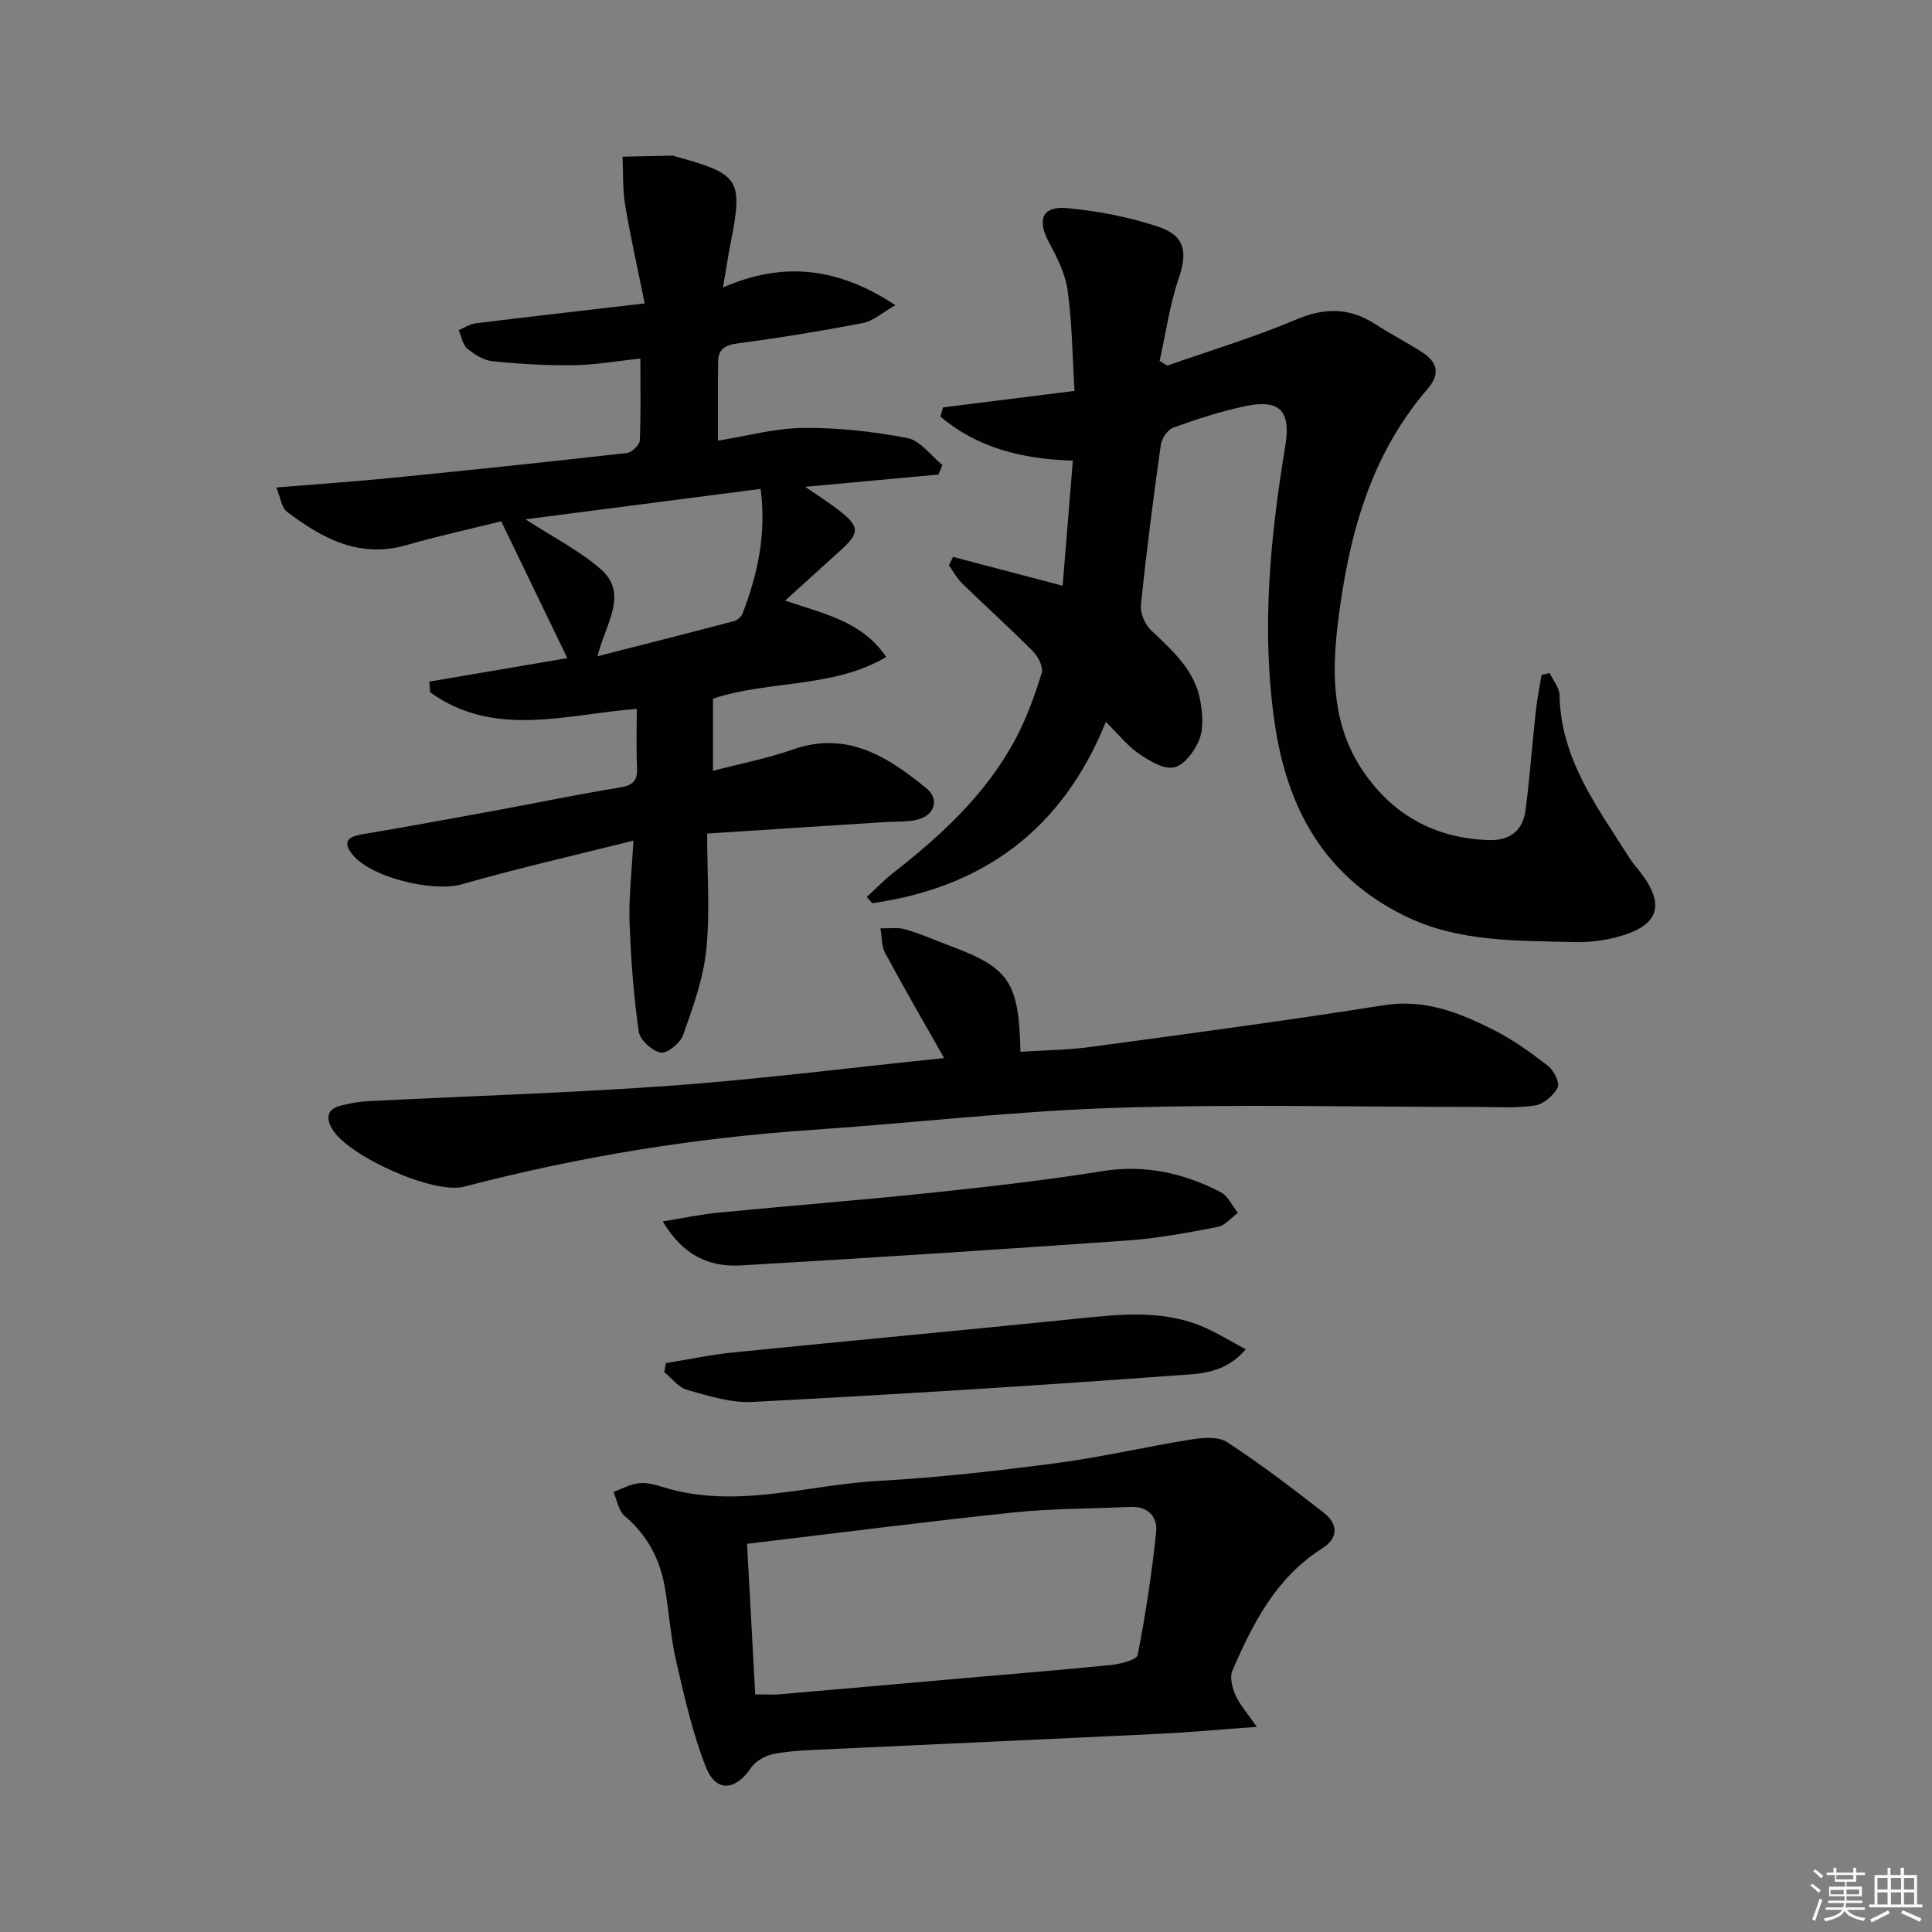
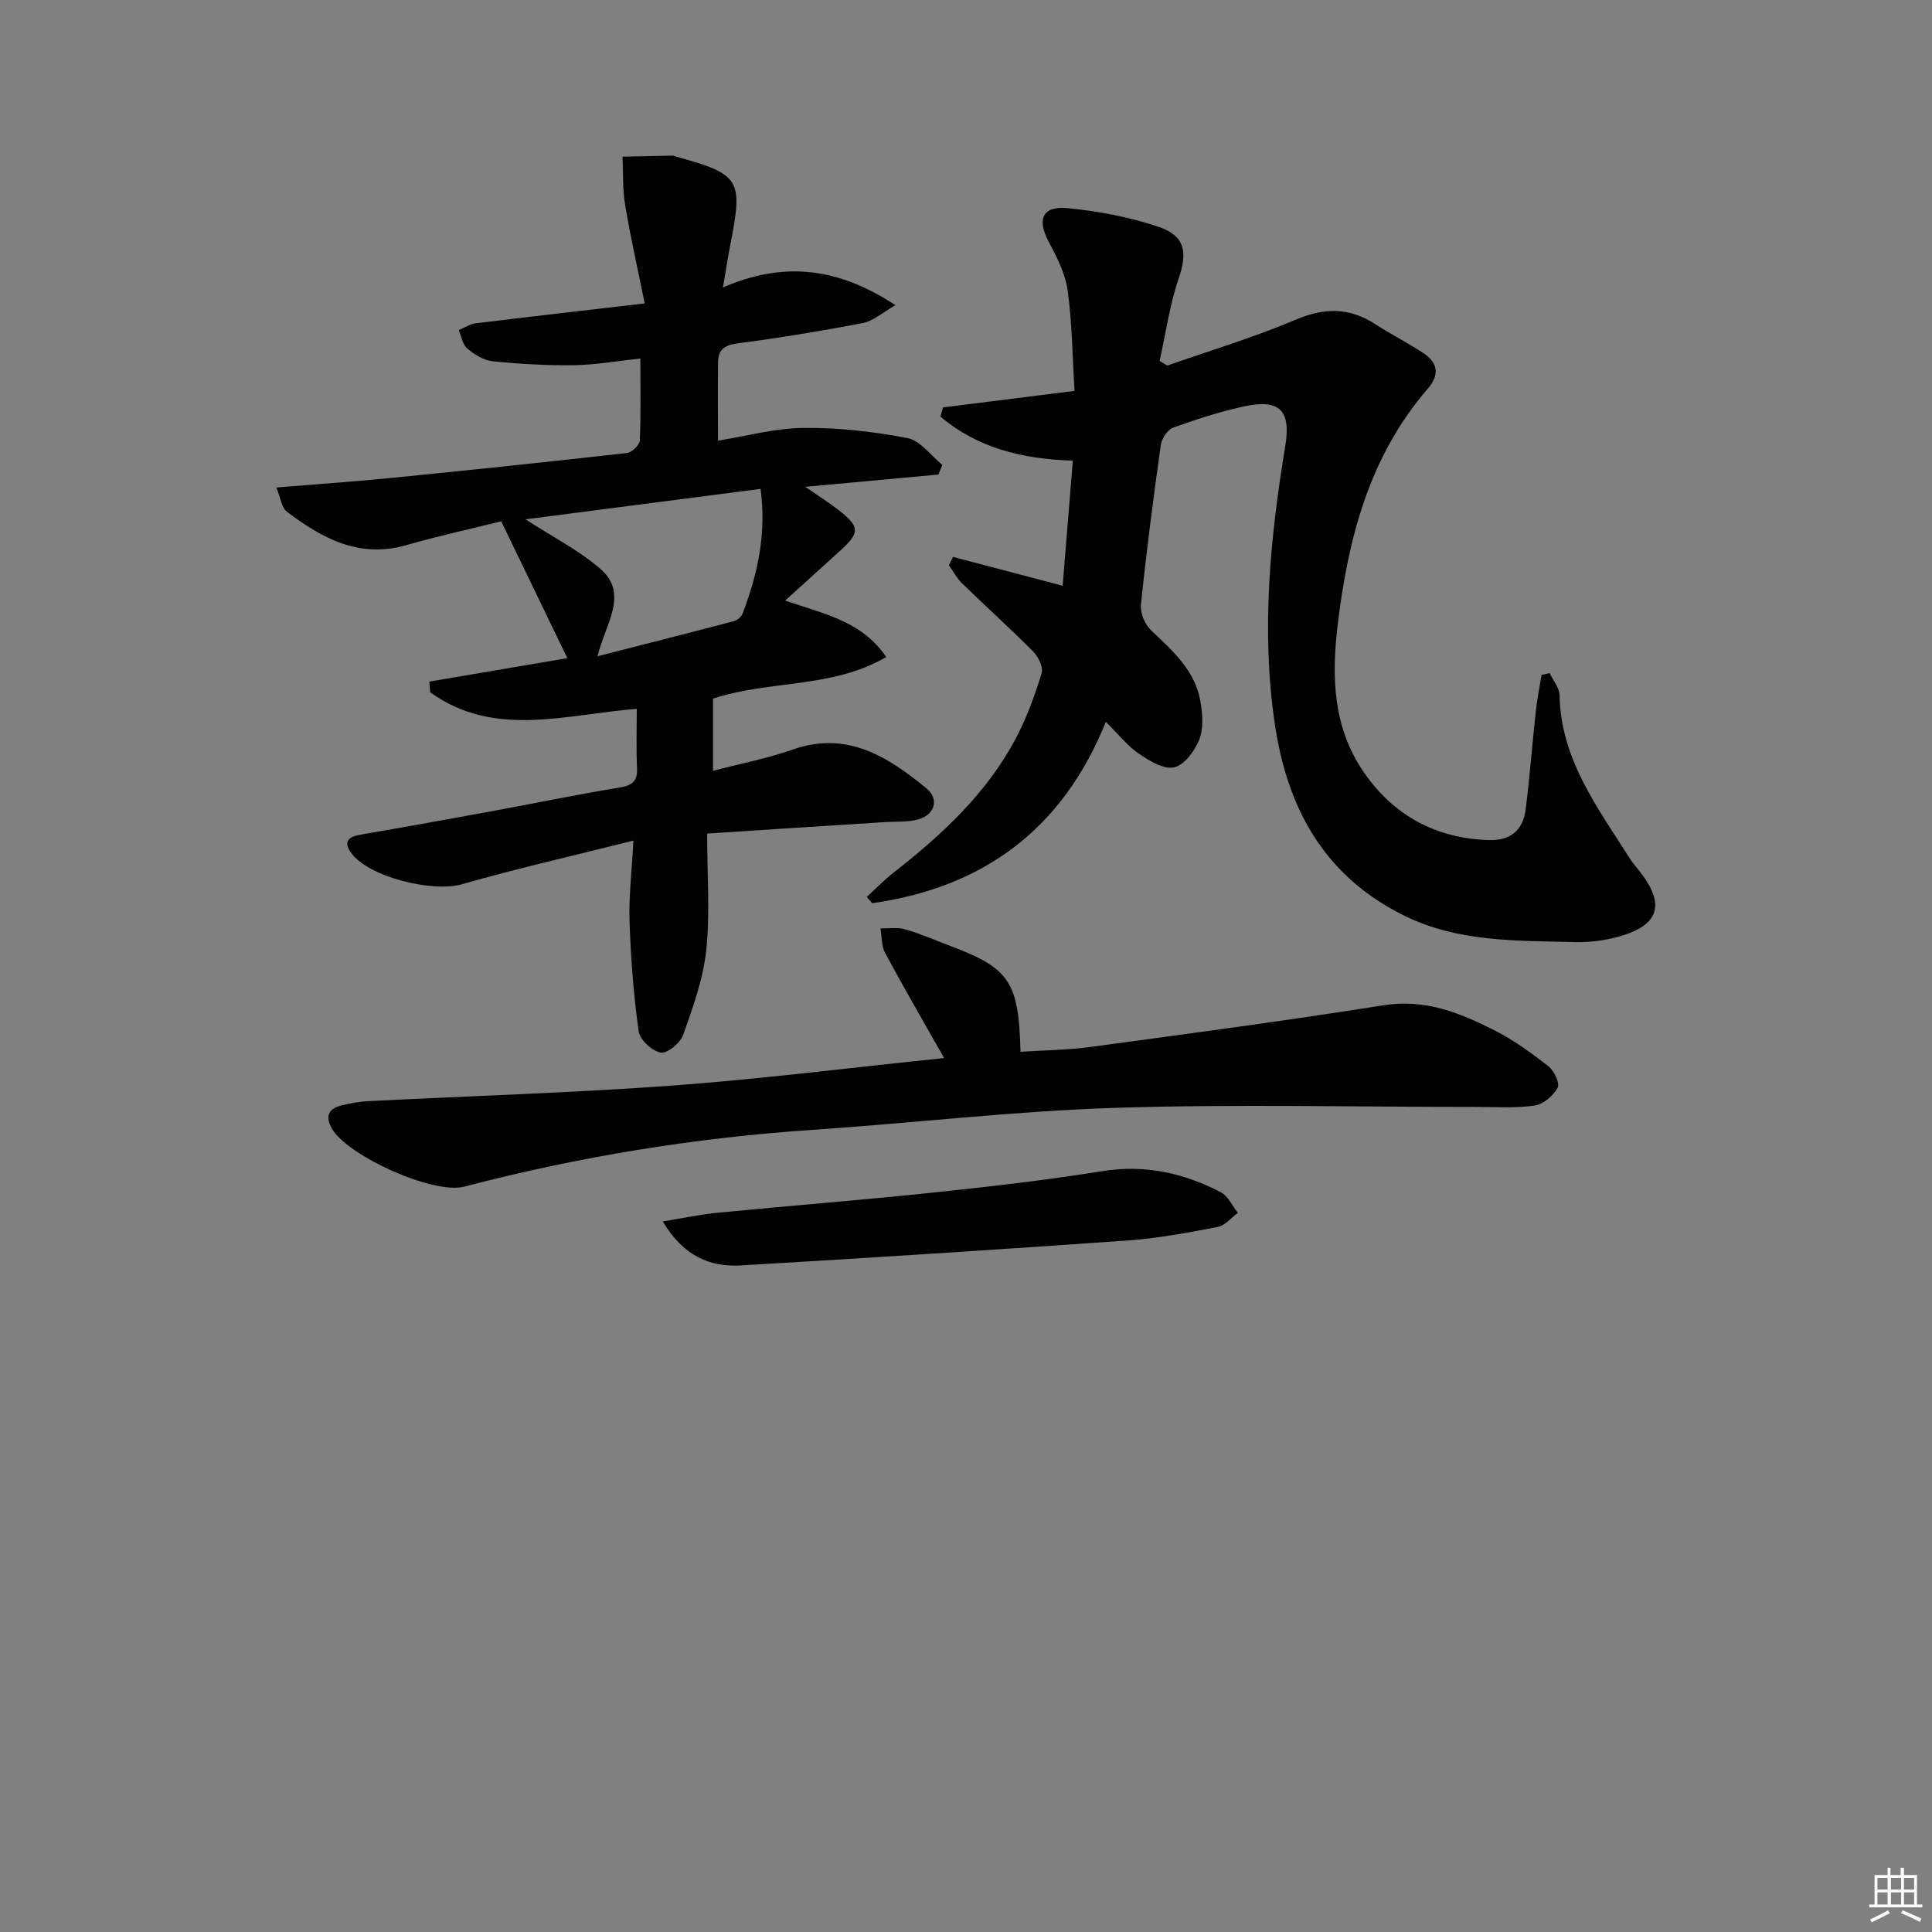
<svg xmlns="http://www.w3.org/2000/svg" enable-background="new 0 0 400 400" viewBox="0 0 400 400">
  <rect x="0" y="0" width="400" height="400" fill="#808080" stroke="none" />
  <g fill="#010100">
    <path d="m146.41 172.58c0 8.85.61 16.57-.19 24.14-.63 5.96-2.75 11.82-4.77 17.53-.59 1.68-3.31 3.92-4.66 3.68-1.79-.32-4.32-2.66-4.56-4.41-1.05-7.48-1.62-15.05-1.89-22.61-.18-5.09.45-10.2.8-16.87-12.55 3.15-24.13 5.78-35.53 9.04-5.97 1.71-19.19-1.42-22.88-6.46-1.81-2.48-.48-3.41 2.09-3.85 9.16-1.56 18.3-3.22 27.44-4.9 8.65-1.59 17.27-3.39 25.95-4.81 2.65-.43 3.81-1.25 3.68-4.04-.19-3.96-.05-7.94-.05-12.26-14.67 1.14-29.53 6.14-42.78-3.43-.06-.74-.12-1.47-.17-2.21 9.47-1.61 18.93-3.22 28.57-4.86-4.6-9.51-9.02-18.67-13.69-28.33-6.48 1.61-13.11 3.06-19.61 4.93-9.77 2.81-17.49-1.4-24.79-6.94-1.06-.81-1.25-2.77-2.16-4.99 8.55-.7 16.29-1.23 24.01-2 16.2-1.61 32.39-3.31 48.57-5.14 1.01-.11 2.62-1.64 2.67-2.57.25-5.45.12-10.92.12-16.99-4.94.53-9.33 1.32-13.73 1.38-5.61.08-11.25-.25-16.84-.81-1.85-.19-3.78-1.39-5.26-2.63-.98-.82-1.21-2.52-1.77-3.83 1.16-.48 2.29-1.25 3.49-1.4 11.18-1.38 22.37-2.65 35.01-4.12-1.47-7.24-2.95-13.77-4.05-20.36-.55-3.28-.39-6.68-.54-10.02 3.49-.08 6.98-.16 10.46-.22.16 0 .31.12.47.16 13.41 3.69 14.05 4.72 11.42 18.11-.5 2.56-.89 5.15-1.56 9.02 12.6-5.46 23.83-4.15 35.71 3.68-2.79 1.58-4.63 3.29-6.71 3.69-8.62 1.65-17.3 3.08-26.01 4.22-2.68.35-3.97 1.3-4 3.83-.07 5.14-.02 10.28-.02 16.3 5.8-.92 11.73-2.57 17.68-2.63 7.19-.08 14.48.74 21.55 2.1 2.67.51 4.83 3.63 7.23 5.56-.27.66-.55 1.33-.82 1.99-8.8.81-17.59 1.62-27.57 2.54 2.96 2.05 5.09 3.38 7.06 4.93 4.22 3.34 4.24 4.59.33 8.15-3.54 3.23-7.1 6.44-11.56 10.48 8.41 2.85 15.92 4.32 20.94 11.68-11.17 6.53-24.04 4.74-35.87 8.61v14.95c5.64-1.48 11.17-2.53 16.42-4.38 11.28-3.99 19.71 1.42 27.75 7.99 2.72 2.22 1.78 5.49-1.68 6.45-2.19.6-4.61.4-6.92.56-12.12.76-24.2 1.55-36.78 2.37zm-37.61-65.06c5.47 3.55 10.94 6.33 15.47 10.23 5.99 5.15 1.15 11.25-.57 18.12 10.12-2.59 19.23-4.89 28.31-7.29.69-.18 1.51-.93 1.76-1.61 3.07-8.09 4.95-16.36 3.7-25.75-16.62 2.15-32.69 4.23-48.67 6.3z" />
    <path d="m228.95 149.45c-9.01 22.38-25.49 34.3-48.37 37.55-.38-.43-.75-.87-1.13-1.3 1.86-1.7 3.62-3.52 5.6-5.07 10.04-7.85 19.31-16.45 25.33-27.88 2.23-4.22 3.86-8.8 5.28-13.37.38-1.22-.66-3.38-1.71-4.44-4.8-4.84-9.88-9.41-14.77-14.17-1.09-1.06-1.82-2.48-2.72-3.73.28-.58.57-1.16.85-1.74 7.34 1.93 14.69 3.86 22.7 5.97.7-8.59 1.4-17.1 2.11-25.9-10.56-.31-19.83-2.69-27.42-9.12.18-.63.36-1.26.55-1.9 8.93-1.12 17.87-2.24 27.22-3.42-.45-7.32-.5-14.13-1.43-20.81-.48-3.47-2.22-6.88-3.91-10.05-2.45-4.6-1.36-7.46 3.82-6.98 6.37.6 12.83 1.83 18.89 3.86 5.6 1.88 6.02 5.36 4.2 10.69-1.88 5.5-2.68 11.38-3.95 17.09.53.32 1.05.64 1.58.96 8.89-3.12 17.96-5.84 26.62-9.51 5.95-2.53 11.11-2.53 16.46.94 3.2 2.08 6.63 3.81 9.82 5.9 3.06 2 3.63 4.45 1.02 7.47-12.13 14.06-16.5 31.02-18.65 48.98-1.28 10.75-.93 21.05 5.28 30.2 6.15 9.07 14.95 13.93 26.07 14.26 4.41.13 7.02-2.04 7.57-6.26.86-6.75 1.36-13.54 2.1-20.31.28-2.56.79-5.09 1.2-7.63.56-.12 1.13-.25 1.69-.37.71 1.53 2.02 3.04 2.04 4.58.24 13.29 7.92 23.31 14.54 33.8.62.98 1.42 1.85 2.13 2.77 5.33 6.86 3.92 11.17-4.65 13.47-2.85.76-5.91 1.15-8.85 1.07-11.93-.32-23.98.07-35.15-5.39-16.66-8.14-24.4-22.19-26.99-39.87-2.83-19.34-.95-38.46 2.2-57.57 1.19-7.25-1.25-9.65-8.45-8.1-5.01 1.08-9.93 2.67-14.76 4.41-1.17.42-2.39 2.26-2.58 3.58-1.54 11-2.97 22.02-4.11 33.07-.18 1.71.81 4.1 2.09 5.31 4.51 4.27 9.19 8.38 10.25 14.87.42 2.55.64 5.5-.27 7.78-.93 2.33-3.07 5.24-5.19 5.73-2.11.49-5.11-1.32-7.25-2.79-2.41-1.63-4.28-4.04-6.9-6.63z" />
-     <path d="m260.22 357.53c-7.76.56-14.01 1.14-20.28 1.44-23.08 1.12-46.17 2.13-69.26 3.23-3.48.16-7 .26-10.41.92-1.74.33-3.82 1.46-4.78 2.88-3.17 4.73-7.24 5.16-9.32-.09-2.77-7-4.44-14.48-6.15-21.86-1.16-5-1.49-10.18-2.35-15.26-1-5.93-3.6-10.93-8.32-14.9-1.28-1.08-1.59-3.3-2.35-4.99 1.74-.64 3.44-1.6 5.24-1.81 1.58-.19 3.32.26 4.89.75 15.11 4.76 29.97-.44 44.91-1.25 12.26-.67 24.5-2.07 36.68-3.67 9.34-1.23 18.55-3.4 27.86-4.88 2.45-.39 5.64-.67 7.48.54 6.93 4.52 13.54 9.56 20.06 14.66 2.92 2.28 3.04 5.18-.37 7.34-9.52 6.02-14.36 15.49-18.6 25.32-.6 1.38 0 3.6.69 5.15.9 1.98 2.44 3.68 4.38 6.48zm-103.86-6.73c2.17 0 3.67.11 5.15-.02 11.75-1.01 23.5-2.06 35.25-3.09 11.09-.97 22.19-1.86 33.26-2.98 1.97-.2 5.32-1.04 5.52-2.07 1.66-8.43 2.95-16.96 3.83-25.51.31-3.06-1.68-5.31-5.33-5.14-8.1.38-16.24.31-24.28 1.16-18.27 1.91-36.5 4.27-55.09 6.48.59 10.98 1.13 20.87 1.69 31.17z" />
    <path d="m195.47 219.06c-4.28-7.56-8.37-14.59-12.21-21.75-.78-1.46-.67-3.4-.97-5.11 1.73.05 3.57-.25 5.18.22 3.18.93 6.23 2.28 9.34 3.45 12.19 4.58 14.13 7.42 14.47 21.89 4.9-.32 9.82-.36 14.65-1.02 20.22-2.74 40.45-5.43 60.59-8.62 8.54-1.35 15.75 1.58 22.87 5.19 3.97 2.01 7.65 4.68 11.16 7.42 1.18.92 2.44 3.51 1.95 4.44-.87 1.65-2.92 3.44-4.7 3.71-3.91.59-7.96.3-11.95.3-24.99.01-50-.61-74.96.19-20.9.67-41.73 3.14-62.61 4.55-24.43 1.65-48.46 5.55-72.14 11.76-6.44 1.69-24.16-6.38-27.4-11.98-1.41-2.45-.86-4.16 1.95-4.83 1.77-.43 3.58-.79 5.39-.88 21.08-1.08 42.2-1.71 63.25-3.24 18.53-1.38 36.99-3.72 56.14-5.69z" />
    <path d="m137.22 252.88c4.32-.7 7.82-1.45 11.36-1.8 14.87-1.44 29.76-2.61 44.62-4.17 11.72-1.23 23.44-2.58 35.07-4.44 8.81-1.41 16.82.4 24.47 4.36 1.52.78 2.38 2.82 3.55 4.28-1.39 1.01-2.66 2.63-4.19 2.92-6.18 1.18-12.41 2.36-18.67 2.8-26.65 1.88-53.32 3.6-80 5.16-6.49.39-11.99-1.98-16.21-9.11z" />
-     <path d="m137.87 282.22c4.6-.75 9.18-1.73 13.82-2.2 23.59-2.38 47.2-4.55 70.78-6.95 9.11-.93 18.2-2.07 26.94 1.77 2.77 1.22 5.37 2.84 8.5 4.52-4.41 5.23-9.97 5.07-14.71 5.42-29.12 2.15-58.28 3.95-87.44 5.48-4.47.23-9.11-1.28-13.53-2.51-1.77-.49-3.14-2.4-4.7-3.67.11-.62.23-1.24.34-1.86z" />
  </g>
-   <path d="m374.8 390.4.4-.4c.7.5 1.3 1 1.8 1.4l-.5.5c-.5-.6-1.1-1.1-1.7-1.5zm1 7.3-.6-.3c.5-1.4 1.1-2.8 1.5-4.3.2.1.4.2.6.3-.5 1.3-1 2.8-1.5 4.3zm-.4-10.3.4-.4c.4.3 1 .8 1.7 1.4l-.5.5c-.4-.5-1-1-1.6-1.5zm2.5.3h1.7v-1h.6v1h3.5v-1h.6v1h1.8v.5h-1.8v1.4h-2v1h3.2v2h-3.2v.9h3.3v.5h-3.4c0 .3-.1.6-.1.9h4v.5h-3.7c.7.9 1.9 1.5 3.8 1.7-.1.2-.2.4-.3.6-2.1-.4-3.5-1.1-4-2.1-.4 1-1.8 1.7-4 2.2-.1-.2-.2-.4-.3-.6 2.1-.4 3.4-1 3.8-1.8h-3.4v-.5h3.6c.1-.3.1-.6.2-.9h-3.3v-.5h3.4c0-.3 0-.6 0-.9h-3.2v-2h3.3v-1h-2.1v-1.4h-1.7v-.5zm1.1 3.5v1h2.7c0-.3 0-.4 0-.4 0-.1 0-.2 0-.2 0-.1 0-.2 0-.3h-2.7zm1.2-3v.9h3.5v-.9zm4.7 3h-2.6v.6.4h2.6z" fill="#fafafb" />
  <path d="m393.6 386.7h.6v1.5h2.7v6.1h1.1v.6h-11v-.6h1.1v-6.1h2.7v-1.5h.6v1.5h2.1v-1.5zm-2.7 8.8.4.6c-1.2.6-2.5 1.3-3.8 1.9-.1-.2-.2-.4-.3-.6 1.2-.6 2.5-1.2 3.7-1.9zm-2.2-6.7v2.4h2.1v-2.4zm0 3v2.5h2.1v-2.5zm2.8-3v2.4h2.1v-2.4zm0 3v2.5h2.1v-2.5zm6 6.1c-1.4-.7-2.7-1.3-3.9-1.8l.3-.6c1.5.6 2.7 1.2 3.9 1.7zm-1.2-9.1h-2.1v2.4h2.1zm-2.1 3v2.5h2.1v-2.5z" fill="#fafafb" />
</svg>